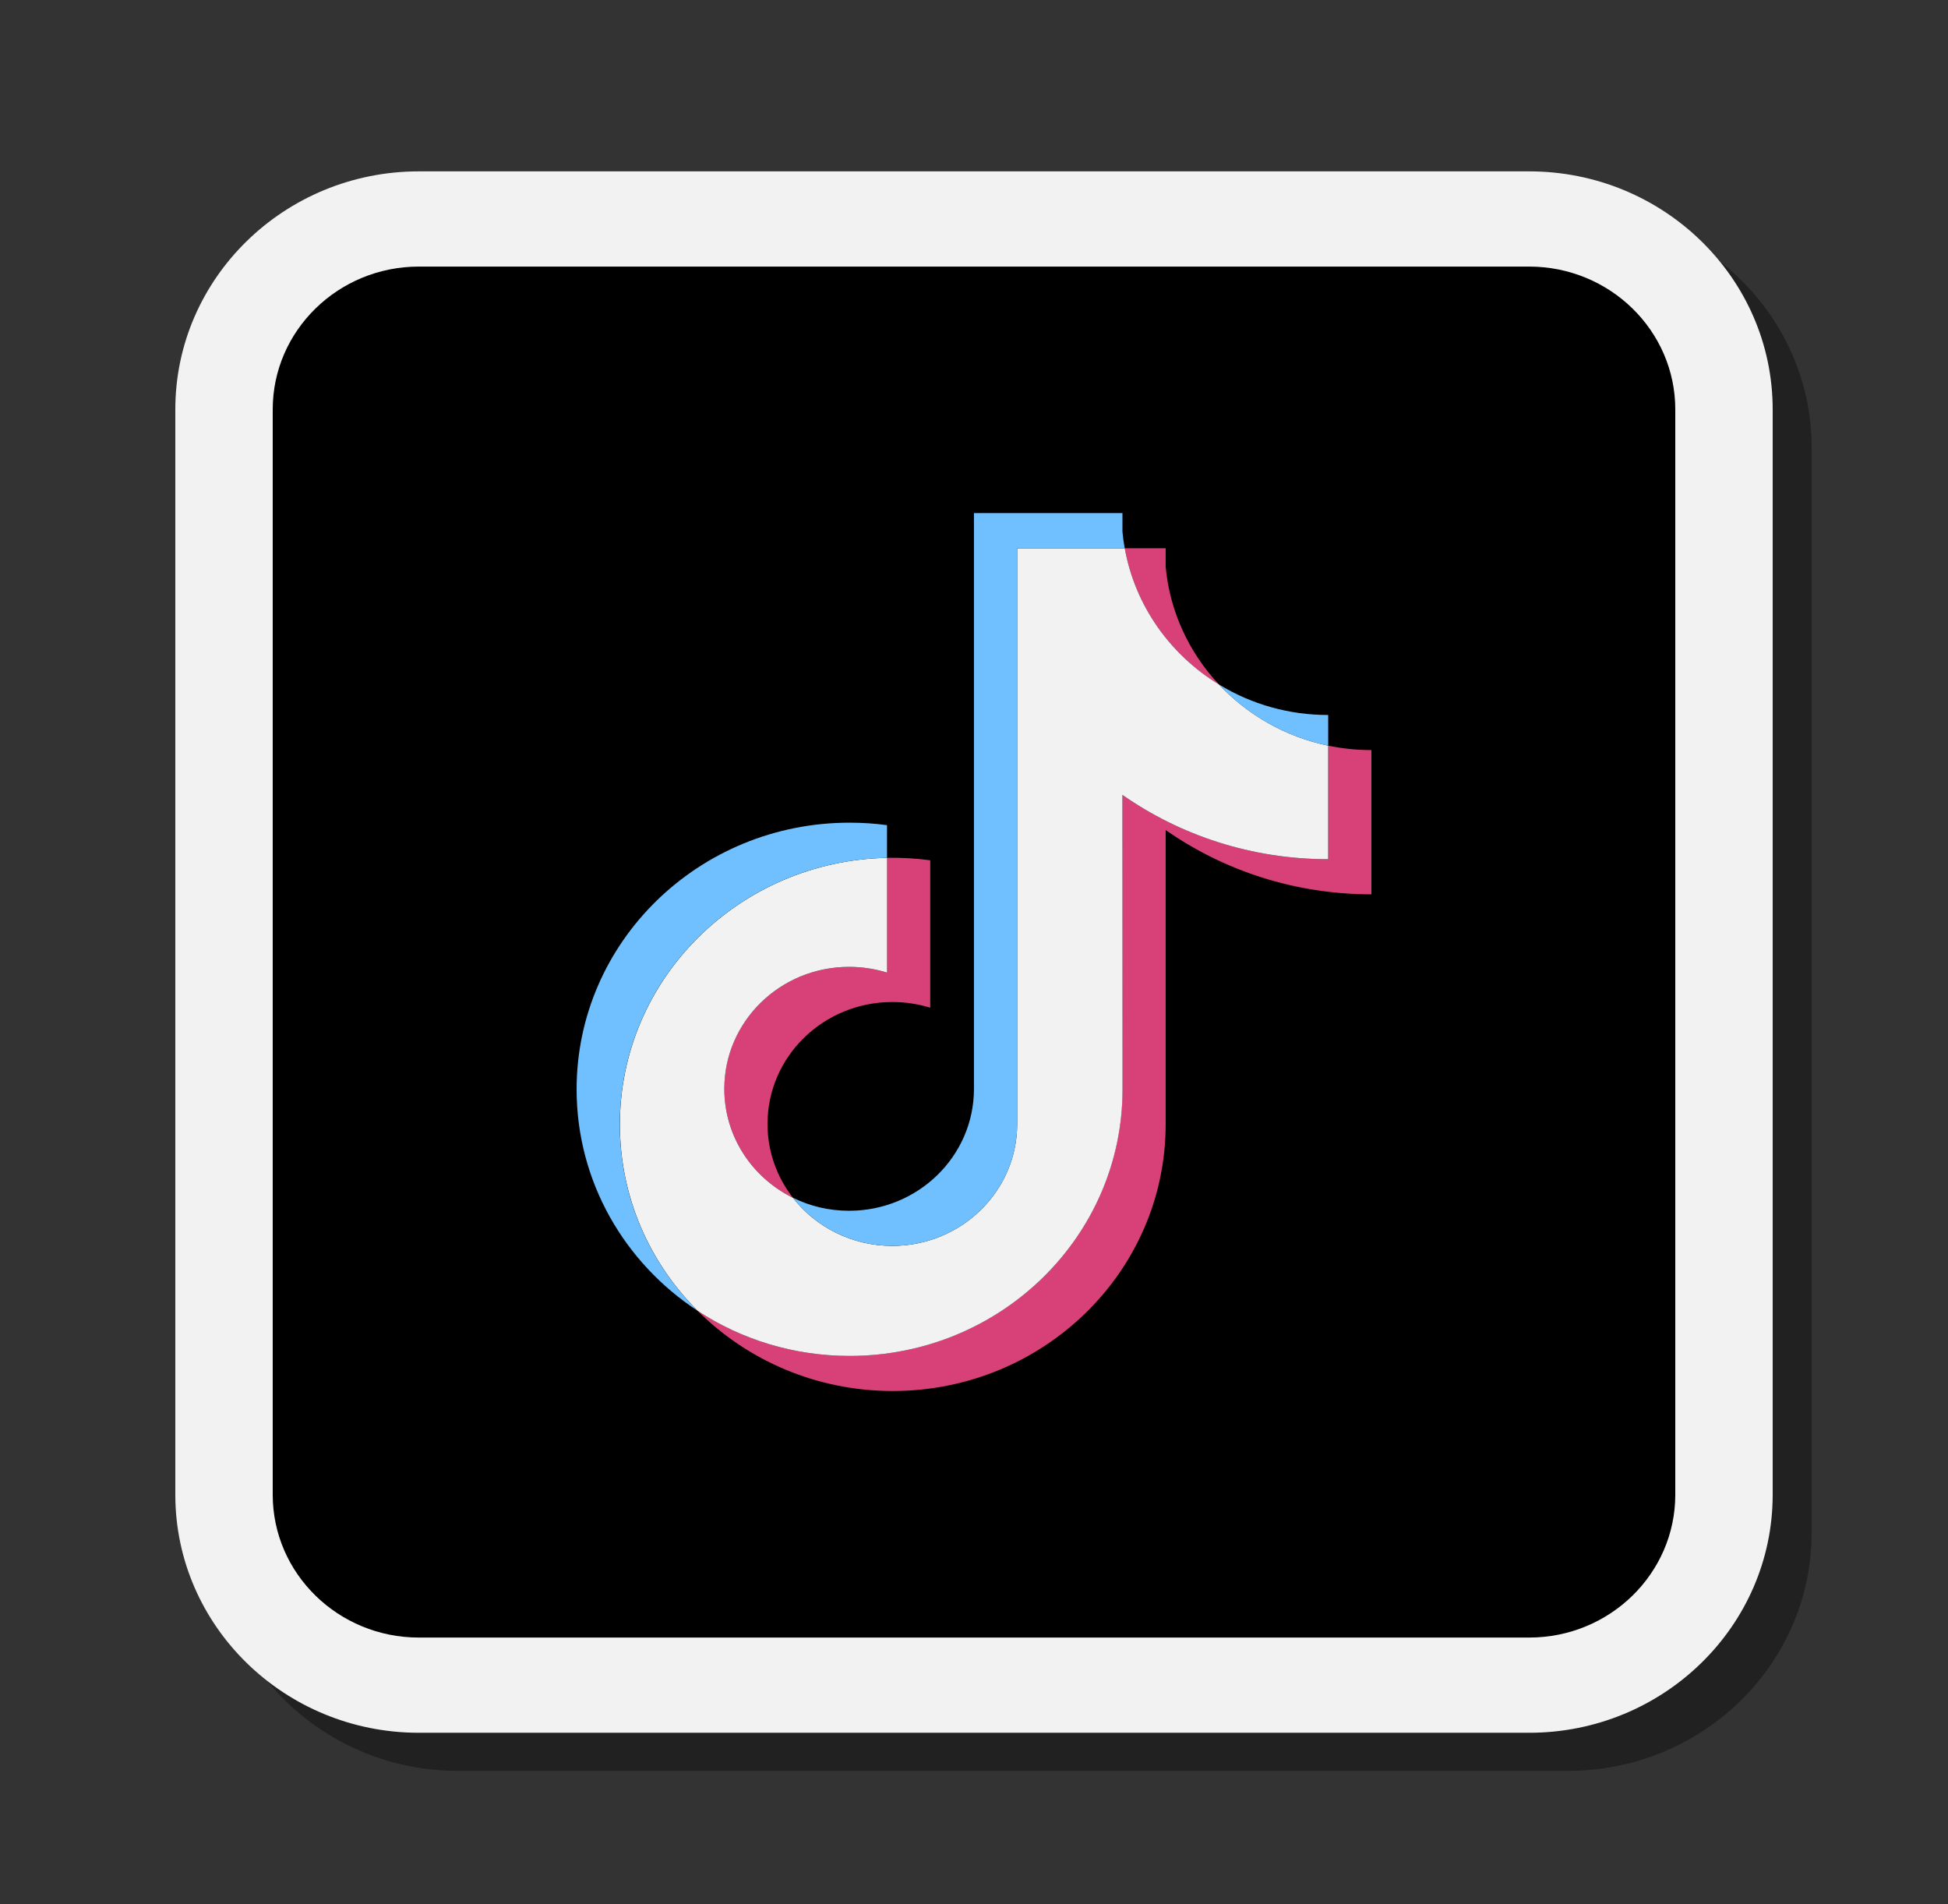
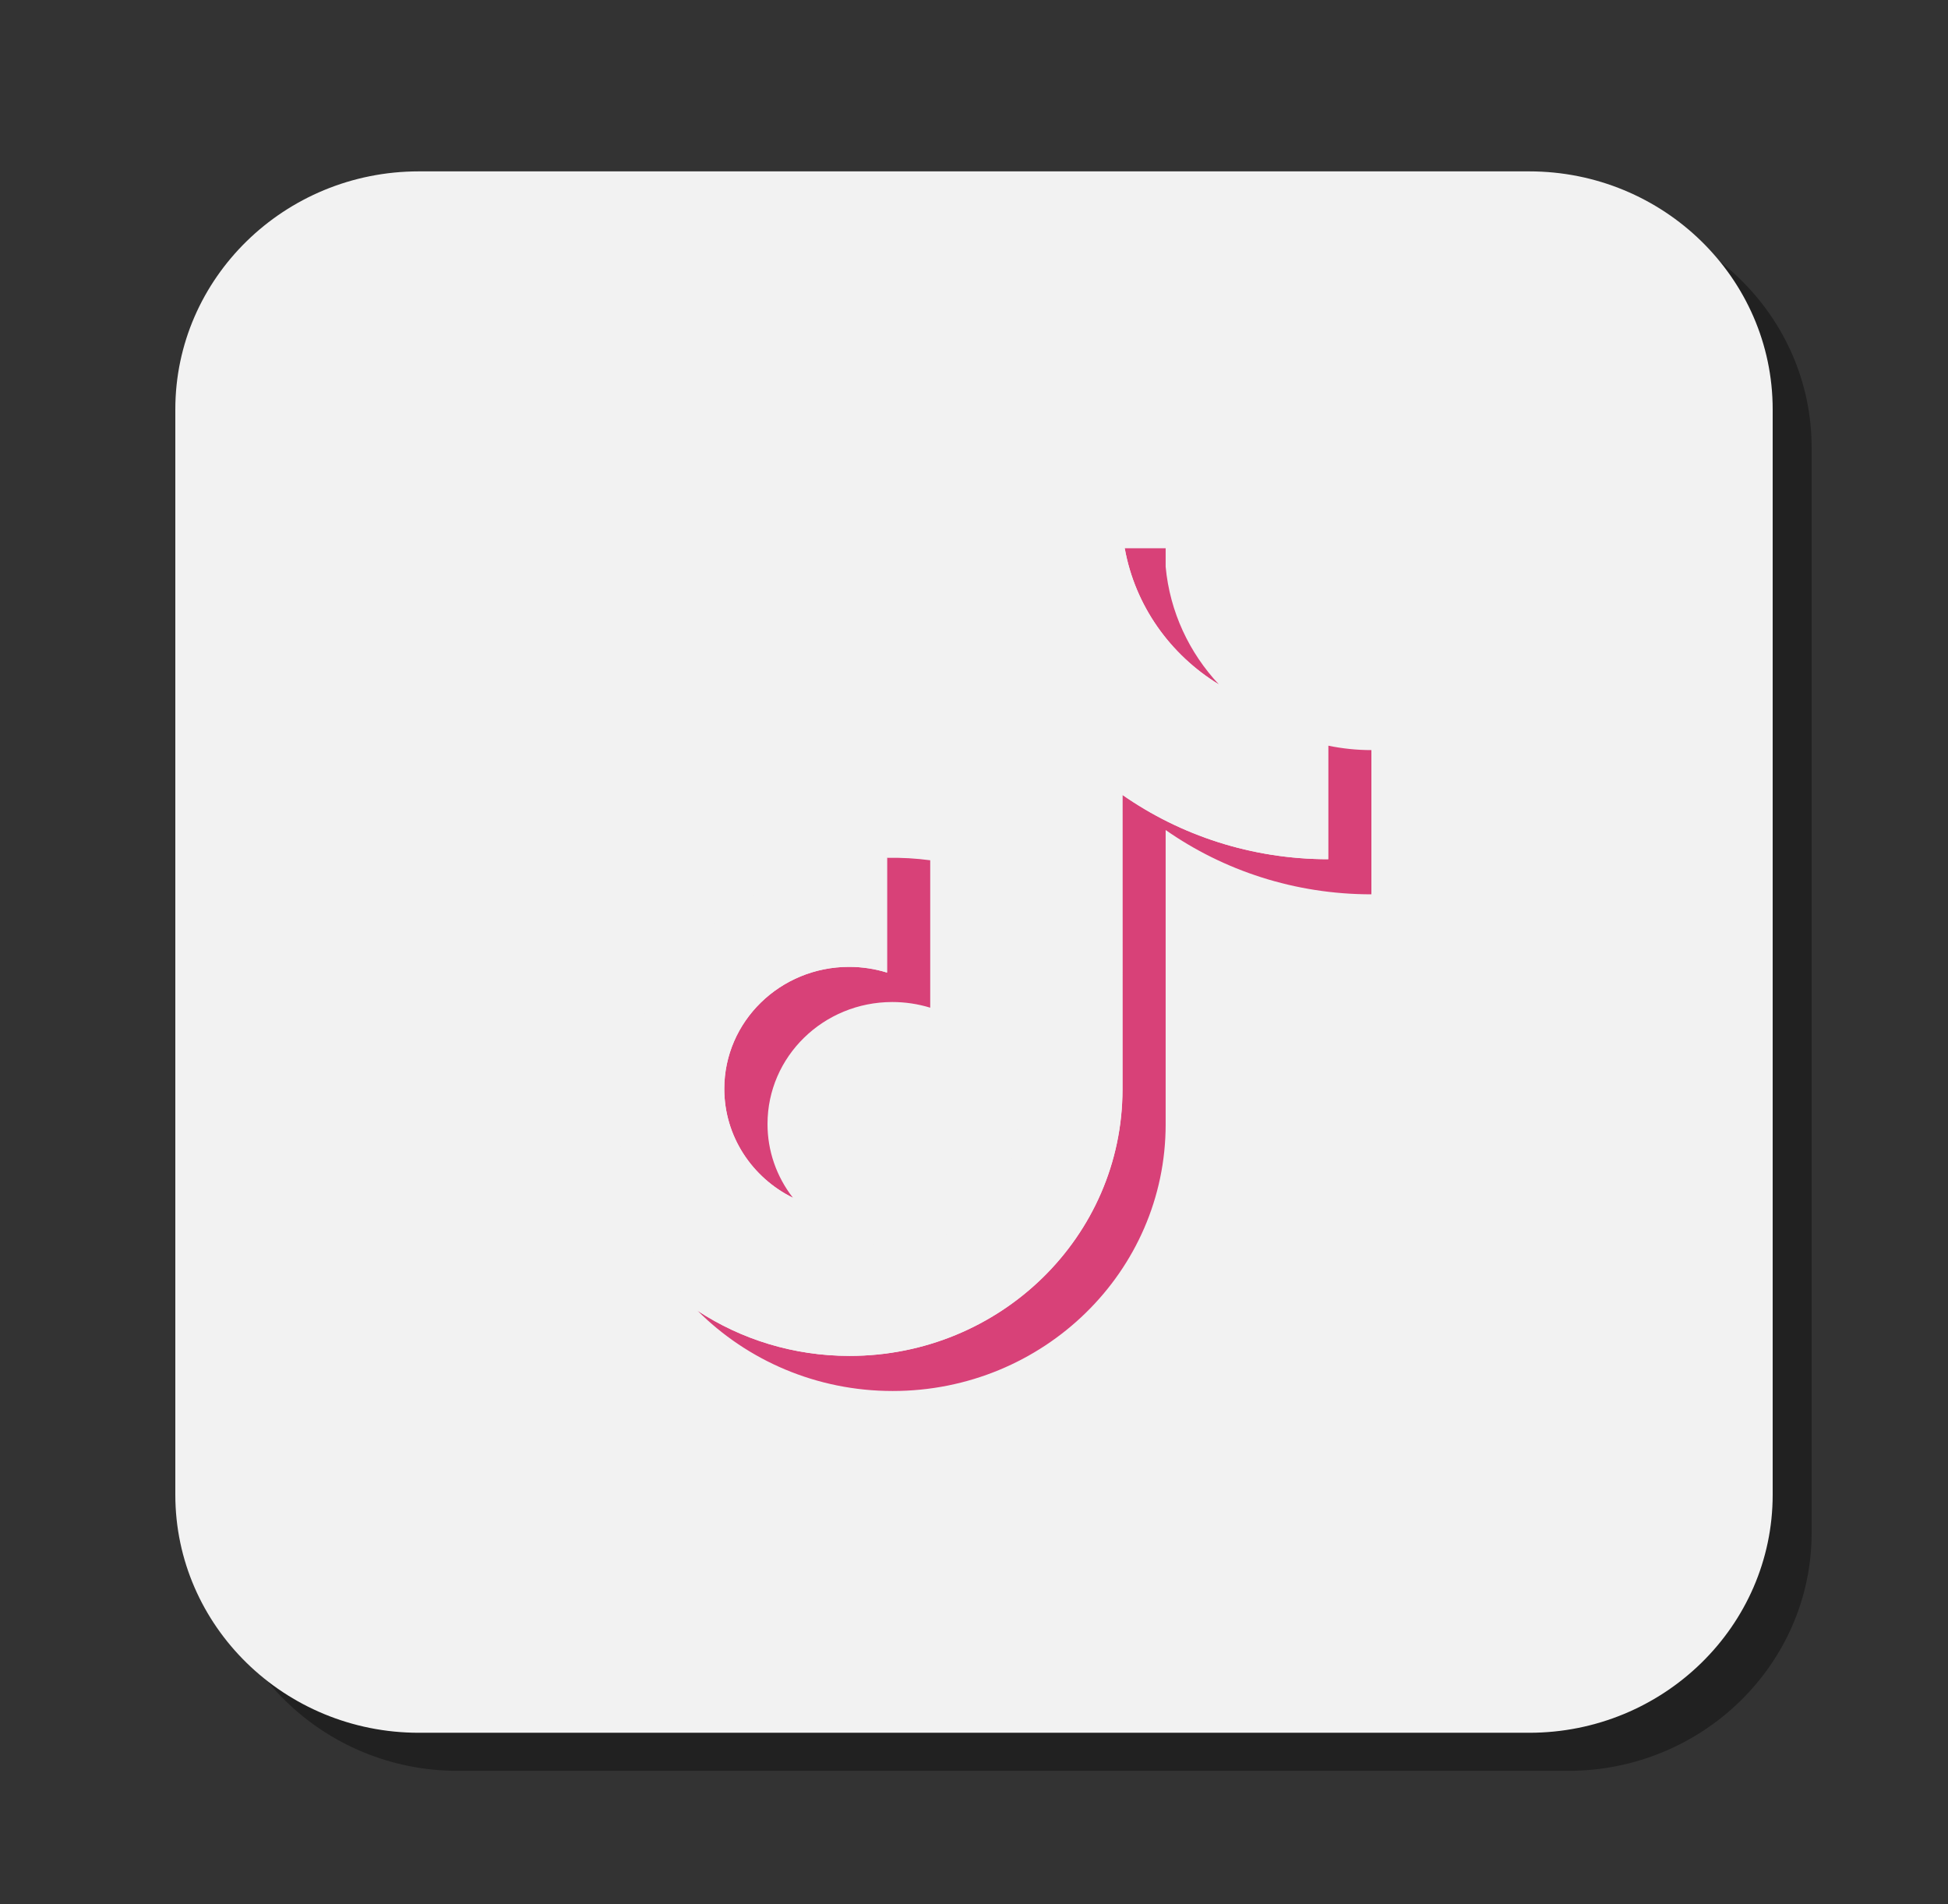
<svg xmlns="http://www.w3.org/2000/svg" width="44" height="43" viewBox="0 0 44 43" fill="none">
  <rect x="0" y="0" width="44" height="43" fill="#333333" stroke="none" />
  <path opacity="0.35" fill-rule="evenodd" clip-rule="evenodd" d="M10.34 39.99C7.307 39.99 4.84 37.579 4.84 34.615V10.105C4.84 7.141 7.307 4.73 10.34 4.73H35.42C38.453 4.73 40.92 7.141 40.92 10.105V34.615C40.92 37.579 38.453 39.99 35.42 39.99H10.34Z" fill="black" />
  <path fill-rule="evenodd" clip-rule="evenodd" d="M9.46 39.13C6.427 39.13 3.96 36.719 3.96 33.755V9.245C3.96 6.281 6.427 3.87 9.46 3.87H34.54C37.573 3.87 40.04 6.281 40.04 9.245V33.755C40.04 36.719 37.573 39.13 34.54 39.13H9.46Z" fill="#F2F2F2" />
-   <path fill-rule="evenodd" clip-rule="evenodd" d="M6.82 33.755V9.245C6.82 7.82 8.002 6.665 9.46 6.665H34.54C35.998 6.665 37.18 7.82 37.18 9.245V33.755C37.18 35.18 35.998 36.335 34.54 36.335H9.46C8.002 36.335 6.82 35.18 6.82 33.755Z" fill="black" />
-   <path fill-rule="evenodd" clip-rule="evenodd" d="M34.54 36.98H9.46C7.64 36.98 6.16 35.533 6.16 33.755V9.245C6.16 7.467 7.64 6.02 9.46 6.02H34.54C36.36 6.02 37.84 7.467 37.84 9.245V33.755C37.84 35.533 36.36 36.98 34.54 36.98ZM9.46 7.31C8.369 7.31 7.48 8.178 7.48 9.245V33.755C7.48 34.822 8.369 35.69 9.46 35.69H34.54C35.632 35.69 36.52 34.822 36.52 33.755V9.245C36.52 8.178 35.632 7.31 34.54 7.31H9.46Z" fill="black" />
  <path fill-rule="evenodd" clip-rule="evenodd" d="M26.329 18.744C27.639 19.659 29.243 20.196 30.976 20.196V16.939C30.648 16.939 30.322 16.905 30 16.839V19.403C28.268 19.403 26.664 18.864 25.353 17.951V24.598C25.353 27.923 22.593 30.619 19.188 30.619C17.919 30.619 16.738 30.244 15.757 29.6C16.876 30.718 18.437 31.412 20.164 31.412C23.569 31.412 26.329 28.716 26.329 25.391V18.744ZM27.533 15.458C26.864 14.744 26.424 13.821 26.329 12.8V12.381H25.404C25.637 13.677 26.431 14.786 27.533 15.458ZM17.911 27.049C17.537 26.57 17.335 25.985 17.336 25.382C17.336 23.86 18.598 22.628 20.155 22.628C20.445 22.628 20.734 22.671 21.011 22.756V19.427C20.688 19.384 20.362 19.365 20.035 19.372V21.963C19.758 21.877 19.47 21.834 19.179 21.834C17.621 21.834 16.359 23.067 16.359 24.588C16.36 25.664 16.991 26.596 17.911 27.049Z" fill="#D84178" />
  <path fill-rule="evenodd" clip-rule="evenodd" d="M25.353 17.951C26.663 18.865 28.267 19.403 30 19.403V16.839C29.033 16.638 28.177 16.143 27.533 15.457C26.431 14.786 25.637 13.677 25.405 12.381H22.975V25.391C22.97 26.907 21.709 28.135 20.155 28.135C19.239 28.135 18.426 27.709 17.91 27.049C16.99 26.596 16.36 25.664 16.36 24.589C16.36 23.067 17.622 21.834 19.179 21.834C19.478 21.834 19.765 21.88 20.036 21.963V19.372C16.691 19.44 14.002 22.109 14.002 25.392C14.002 27.031 14.672 28.517 15.759 29.602C16.74 30.245 17.921 30.62 19.19 30.62C22.595 30.62 25.355 27.925 25.355 24.599L25.353 17.951Z" fill="#F2F2F2" />
-   <path fill-rule="evenodd" clip-rule="evenodd" d="M30 16.84V16.146C29.128 16.148 28.273 15.909 27.533 15.457C28.188 16.158 29.05 16.641 30 16.84ZM25.404 12.381C25.381 12.256 25.365 12.132 25.353 12.006V11.587H21.999V24.598C21.994 26.114 20.733 27.342 19.179 27.342C18.722 27.342 18.292 27.237 17.911 27.048C18.426 27.709 19.239 28.135 20.155 28.135C21.71 28.135 22.97 26.907 22.976 25.39V12.381H25.404ZM20.035 19.372V18.634C19.755 18.596 19.472 18.578 19.189 18.578C15.784 18.578 13.024 21.273 13.024 24.599C13.024 26.684 14.109 28.521 15.757 29.601C14.67 28.516 14 27.031 14 25.392C14 22.108 16.691 19.439 20.035 19.372Z" fill="#70BFFF" />
</svg>